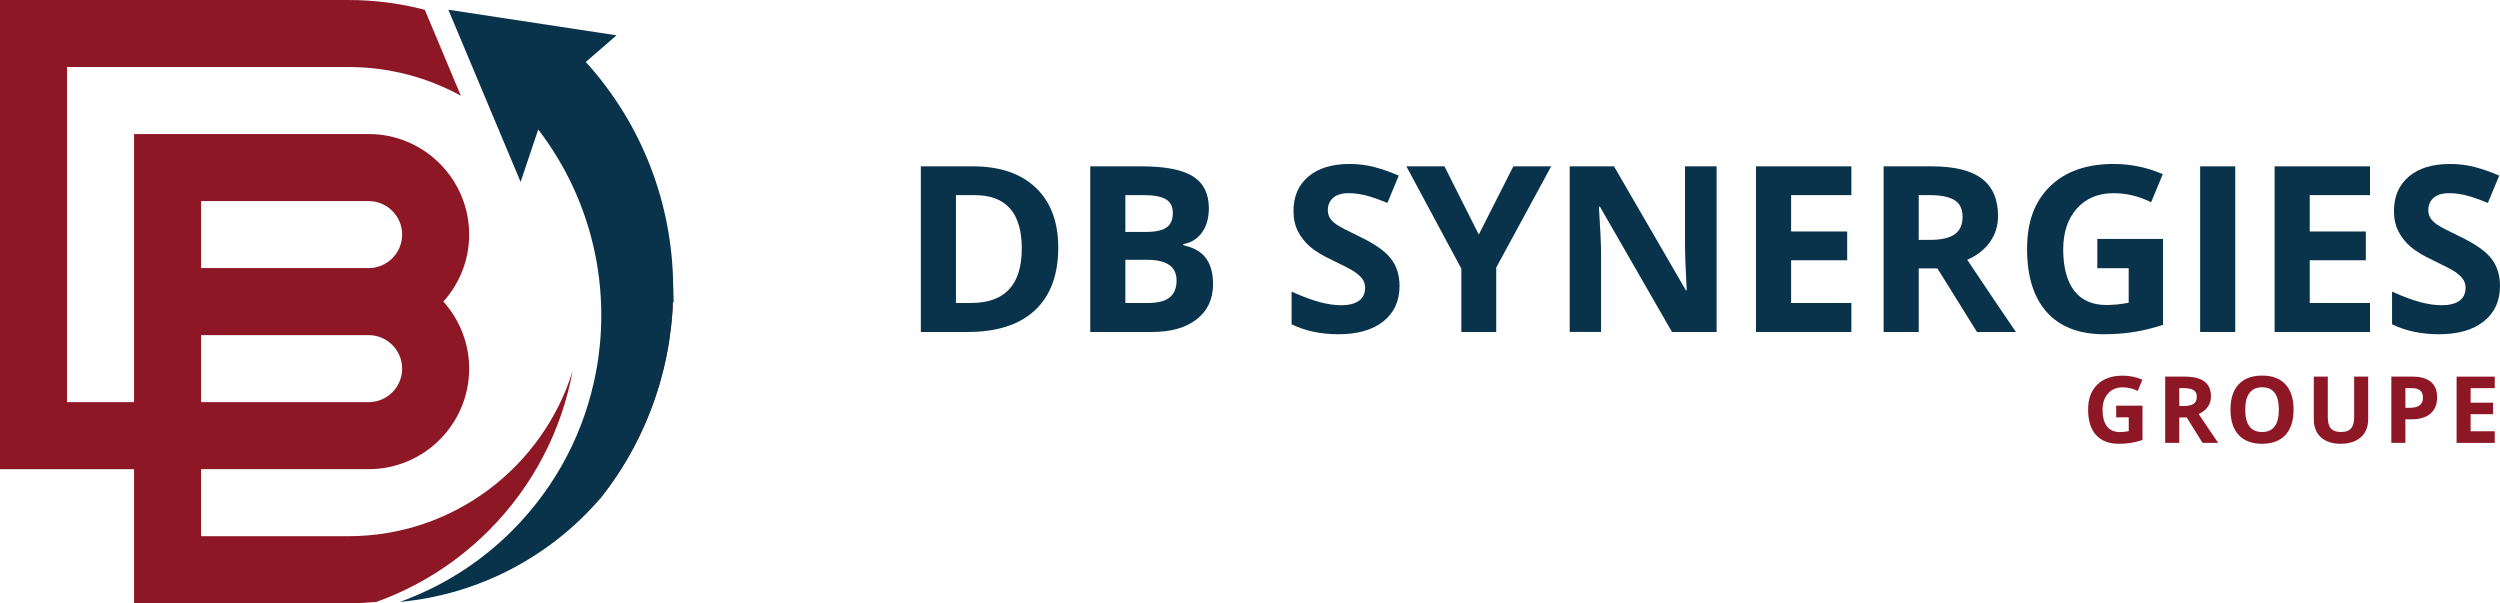
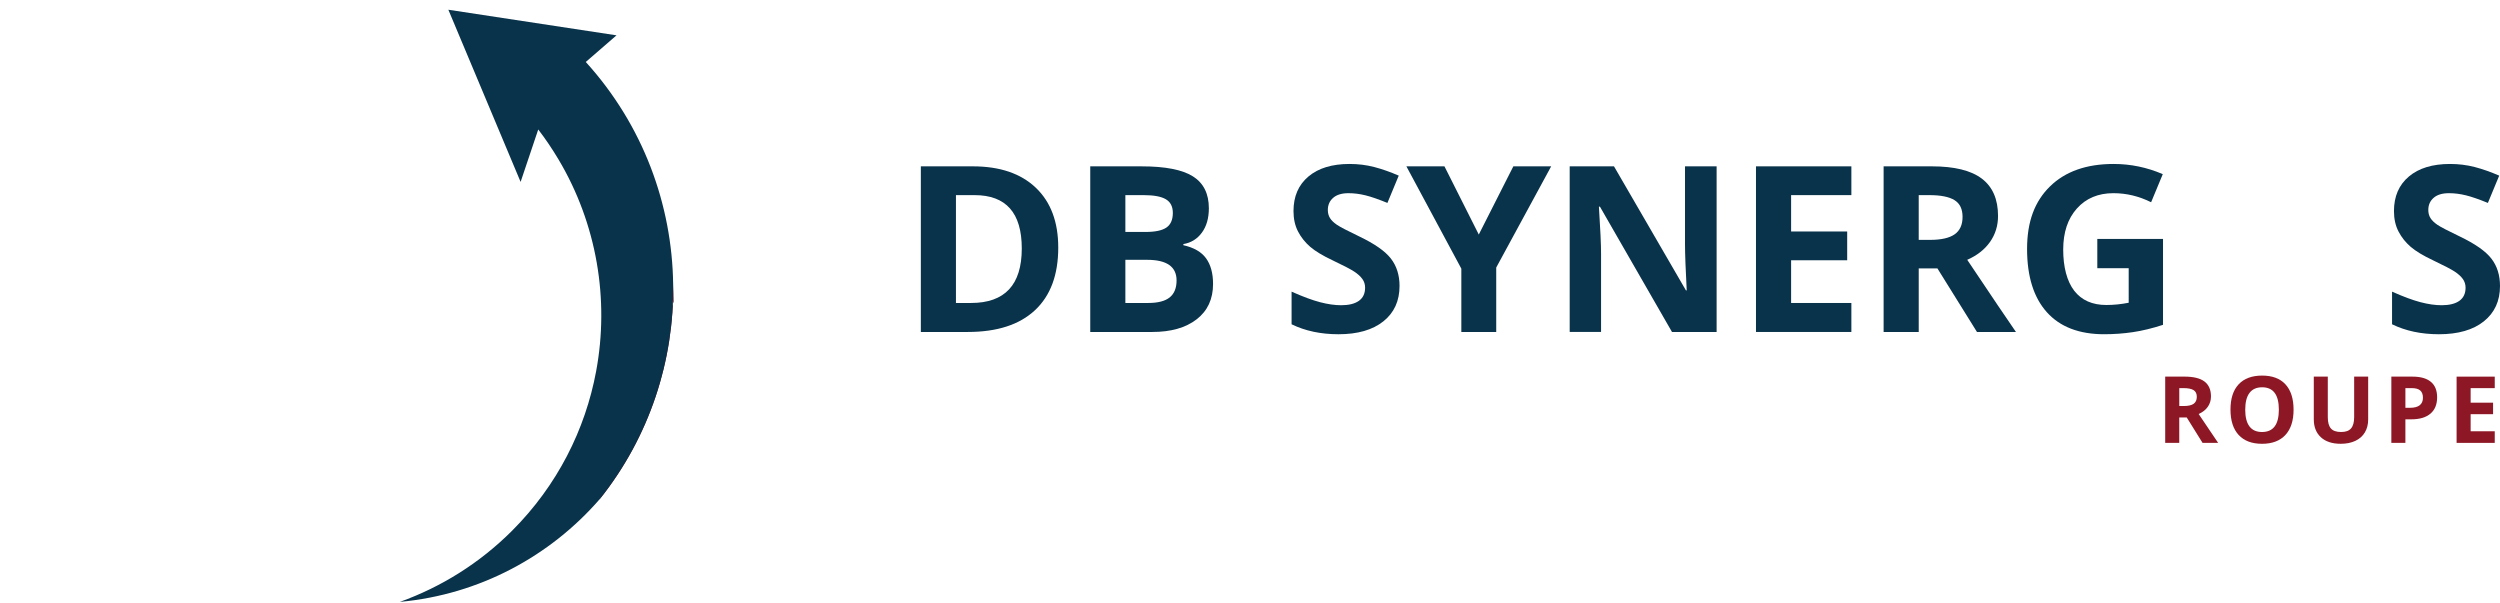
<svg xmlns="http://www.w3.org/2000/svg" id="Calque_2" viewBox="0 0 2055.53 495.98">
  <defs>
    <style>.cls-1{fill:#09334b;}.cls-2{fill:#8d1724;}</style>
  </defs>
  <g id="Calque_1-2">
    <g>
      <g>
        <g>
          <path class="cls-1" d="m870.11,203.56c0,22.42-6.38,39.59-19.14,51.51-12.76,11.92-31.19,17.88-55.28,17.88h-38.56v-136.18h42.75c22.23,0,39.49,5.87,51.79,17.6,12.3,11.74,18.44,28.13,18.44,49.18Zm-29.99.75c0-29.25-12.92-43.87-38.75-43.87h-15.37v88.67h12.39c27.82,0,41.73-14.93,41.73-44.8Z" />
          <path class="cls-1" d="m896.42,136.78h42.38c19.31,0,33.33,2.75,42.05,8.24,8.72,5.5,13.09,14.24,13.09,26.22,0,8.14-1.91,14.81-5.73,20.03-3.82,5.22-8.89,8.35-15.23,9.41v.93c8.63,1.93,14.86,5.53,18.68,10.8,3.82,5.28,5.73,12.29,5.73,21.05,0,12.42-4.49,22.11-13.46,29.06-8.97,6.96-21.16,10.43-36.56,10.43h-50.95v-136.18Zm28.87,53.93h16.77c7.82,0,13.49-1.21,17-3.63,3.51-2.42,5.26-6.43,5.26-12.02,0-5.22-1.91-8.96-5.73-11.22-3.82-2.27-9.86-3.4-18.12-3.4h-15.18v30.27Zm0,22.91v35.49h18.82c7.95,0,13.82-1.52,17.6-4.56,3.79-3.04,5.68-7.7,5.68-13.97,0-11.3-8.07-16.95-24.22-16.95h-17.88Z" />
          <path class="cls-1" d="m1150.71,235.14c0,12.29-4.42,21.98-13.27,29.06-8.85,7.08-21.16,10.62-36.93,10.62-14.53,0-27.38-2.73-38.56-8.2v-26.83c9.19,4.1,16.97,6.99,23.33,8.66,6.36,1.68,12.19,2.51,17.46,2.51,6.33,0,11.19-1.21,14.58-3.63,3.38-2.42,5.08-6.02,5.08-10.8,0-2.67-.74-5.04-2.24-7.13-1.49-2.08-3.68-4.08-6.57-6.01-2.89-1.92-8.77-5-17.65-9.22-8.32-3.91-14.56-7.67-18.72-11.27-4.16-3.6-7.48-7.79-9.97-12.57-2.48-4.78-3.73-10.37-3.73-16.77,0-12.05,4.08-21.52,12.25-28.41,8.16-6.89,19.45-10.34,33.86-10.34,7.08,0,13.83.84,20.26,2.51,6.43,1.68,13.15,4.04,20.17,7.08l-9.31,22.45c-7.27-2.98-13.27-5.06-18.02-6.24-4.75-1.18-9.42-1.77-14.02-1.77-5.46,0-9.66,1.27-12.57,3.82-2.92,2.55-4.38,5.87-4.38,9.97,0,2.55.59,4.77,1.77,6.66,1.18,1.89,3.06,3.73,5.64,5.5,2.58,1.77,8.68,4.95,18.3,9.55,12.73,6.09,21.45,12.19,26.17,18.3,4.72,6.12,7.08,13.62,7.08,22.49Z" />
          <path class="cls-1" d="m1215.87,192.85l28.41-56.07h31.11l-45.17,83.18v53h-28.69v-52.07l-45.17-84.11h31.3l28.22,56.07Z" />
          <path class="cls-1" d="m1411.43,272.95h-36.7l-59.24-103.02h-.84c1.18,18.2,1.77,31.17,1.77,38.93v64.08h-25.8v-136.18h36.42l59.15,101.99h.65c-.93-17.7-1.4-30.21-1.4-37.54v-64.46h25.99v136.18Z" />
          <path class="cls-1" d="m1522.22,272.95h-78.43v-136.18h78.43v23.66h-49.55v29.9h46.11v23.66h-46.11v35.12h49.55v23.85Z" />
          <path class="cls-1" d="m1577.6,220.7v52.25h-28.87v-136.18h39.68c18.5,0,32.2,3.37,41.08,10.11,8.88,6.74,13.32,16.97,13.32,30.69,0,8.01-2.21,15.14-6.61,21.38-4.41,6.24-10.65,11.13-18.72,14.67,20.49,30.61,33.84,50.39,40.05,59.33h-32.04l-32.51-52.25h-15.37Zm0-23.47h9.31c9.13,0,15.86-1.52,20.21-4.56,4.35-3.04,6.52-7.82,6.52-14.34s-2.22-11.05-6.66-13.79c-4.44-2.73-11.32-4.1-20.63-4.1h-8.76v36.79Z" />
          <path class="cls-1" d="m1724.44,196.48h54.02v70.6c-8.76,2.86-17,4.86-24.73,6.01-7.73,1.15-15.63,1.72-23.71,1.72-20.55,0-36.25-6.04-47.08-18.12-10.84-12.08-16.25-29.42-16.25-52.02s6.29-39.12,18.86-51.42c12.57-12.3,30.01-18.44,52.3-18.44,13.97,0,27.45,2.79,40.42,8.38l-9.59,23.1c-9.94-4.97-20.27-7.45-31.02-7.45-12.48,0-22.48,4.19-29.99,12.57-7.51,8.38-11.27,19.65-11.27,33.81s3.03,26.07,9.08,33.86c6.05,7.79,14.86,11.69,26.41,11.69,6.02,0,12.14-.62,18.35-1.86v-28.41h-25.8v-24.03Z" />
-           <path class="cls-1" d="m1808.98,272.95v-136.18h28.87v136.18h-28.87Z" />
-           <path class="cls-1" d="m1948.65,272.95h-78.43v-136.18h78.43v23.66h-49.55v29.9h46.11v23.66h-46.11v35.12h49.55v23.85Z" />
          <path class="cls-1" d="m2055.53,235.14c0,12.29-4.42,21.98-13.27,29.06-8.85,7.08-21.16,10.62-36.93,10.62-14.53,0-27.38-2.73-38.56-8.2v-26.83c9.19,4.1,16.97,6.99,23.33,8.66,6.36,1.68,12.19,2.51,17.46,2.51,6.33,0,11.19-1.21,14.58-3.63,3.38-2.42,5.08-6.02,5.08-10.8,0-2.67-.75-5.04-2.24-7.13-1.49-2.08-3.68-4.08-6.57-6.01-2.89-1.92-8.77-5-17.65-9.22-8.32-3.91-14.56-7.67-18.72-11.27-4.16-3.6-7.48-7.79-9.97-12.57-2.48-4.78-3.73-10.37-3.73-16.77,0-12.05,4.08-21.52,12.25-28.41,8.16-6.89,19.45-10.34,33.86-10.34,7.08,0,13.83.84,20.26,2.51,6.43,1.68,13.15,4.04,20.17,7.08l-9.31,22.45c-7.27-2.98-13.27-5.06-18.02-6.24-4.75-1.18-9.42-1.77-14.02-1.77-5.46,0-9.66,1.27-12.57,3.82-2.92,2.55-4.38,5.87-4.38,9.97,0,2.55.59,4.77,1.77,6.66,1.18,1.89,3.06,3.73,5.63,5.5,2.58,1.77,8.68,4.95,18.3,9.55,12.73,6.09,21.45,12.19,26.17,18.3,4.72,6.12,7.08,13.62,7.08,22.49Z" />
        </g>
        <g>
-           <path class="cls-2" d="m1739.96,333.55h21.61v28.24c-3.5,1.14-6.8,1.94-9.89,2.4-3.09.46-6.25.69-9.48.69-8.22,0-14.5-2.42-18.83-7.25-4.34-4.83-6.5-11.77-6.5-20.81s2.51-15.65,7.54-20.57c5.03-4.92,12-7.38,20.92-7.38,5.59,0,10.98,1.12,16.17,3.35l-3.84,9.24c-3.97-1.99-8.11-2.98-12.41-2.98-4.99,0-8.99,1.68-12,5.03-3.01,3.35-4.51,7.86-4.51,13.52s1.21,10.43,3.63,13.54c2.42,3.12,5.94,4.68,10.56,4.68,2.41,0,4.86-.25,7.34-.75v-11.36h-10.32v-9.61Z" />
          <path class="cls-2" d="m1791.81,343.23v20.9h-11.55v-54.47h15.87c7.4,0,12.88,1.35,16.43,4.04,3.55,2.7,5.33,6.79,5.33,12.28,0,3.2-.88,6.05-2.65,8.55-1.76,2.5-4.26,4.45-7.49,5.87,8.2,12.25,13.54,20.16,16.02,23.73h-12.82l-13-20.9h-6.15Zm0-9.39h3.73c3.65,0,6.35-.61,8.09-1.83s2.61-3.13,2.61-5.74-.89-4.42-2.66-5.51c-1.78-1.09-4.53-1.64-8.25-1.64h-3.5v14.72Z" />
          <path class="cls-2" d="m1885.8,336.83c0,9.02-2.24,15.95-6.71,20.79-4.47,4.84-10.88,7.27-19.23,7.27s-14.75-2.42-19.22-7.27c-4.47-4.84-6.71-11.8-6.71-20.87s2.24-15.99,6.72-20.77c4.48-4.78,10.91-7.17,19.28-7.17s14.77,2.41,19.21,7.23c4.43,4.82,6.65,11.75,6.65,20.79Zm-39.75,0c0,6.09,1.16,10.67,3.47,13.75,2.31,3.08,5.76,4.62,10.36,4.62,9.22,0,13.82-6.12,13.82-18.37s-4.58-18.4-13.75-18.4c-4.59,0-8.06,1.55-10.39,4.64-2.34,3.09-3.5,7.68-3.5,13.77Z" />
          <path class="cls-2" d="m1947.14,309.67v35.25c0,4.02-.9,7.55-2.7,10.58-1.8,3.03-4.4,5.35-7.81,6.97-3.4,1.61-7.43,2.42-12.07,2.42-7,0-12.44-1.8-16.32-5.38-3.87-3.59-5.81-8.5-5.81-14.74v-35.1h11.51v33.35c0,4.2.84,7.28,2.53,9.24,1.69,1.96,4.48,2.94,8.38,2.94s6.51-.99,8.22-2.96c1.7-1.97,2.55-5.07,2.55-9.3v-33.27h11.51Z" />
          <path class="cls-2" d="m2003.83,326.66c0,5.86-1.83,10.34-5.5,13.45-3.66,3.11-8.87,4.66-15.63,4.66h-4.96v19.37h-11.55v-54.47h17.4c6.61,0,11.63,1.42,15.07,4.27,3.44,2.84,5.16,7.08,5.16,12.72Zm-26.08,8.64h3.8c3.55,0,6.21-.7,7.97-2.11,1.76-1.4,2.65-3.45,2.65-6.13s-.74-4.71-2.22-6c-1.48-1.29-3.79-1.94-6.95-1.94h-5.25v16.17Z" />
          <path class="cls-2" d="m2051.21,364.14h-31.37v-54.47h31.37v9.46h-19.82v11.96h18.44v9.46h-18.44v14.05h19.82v9.54Z" />
        </g>
      </g>
      <g>
-         <path class="cls-2" d="m470.77,305.22c-24.44,78.49-97.78,135.64-184.21,135.64h-121.24v-55.11h137.77c45.58,0,82.66-37.08,82.66-82.66,0-21.18-8.08-40.47-21.22-55.11,13.15-14.64,21.22-33.93,21.22-55.11,0-45.58-37.08-82.66-82.66-82.66H110.22v220.43h-55.11V55.11h231.45c33.44,0,64.92,8.57,92.37,23.61l-29.65-70.66c-20.04-5.24-41.06-8.05-62.72-8.05H0v385.76h110.22v110.22h176.35c7.7,0,15.3-.4,22.82-1.09,33.68-12.1,65.31-31.54,92.29-58.52,37.16-37.16,60.17-83.1,69.11-131.14ZM165.33,165.33h137.77c15.19,0,27.55,12.36,27.55,27.55s-12.36,27.55-27.55,27.55h-137.77v-55.11Zm0,110.22h137.77c15.19,0,27.55,12.36,27.55,27.55s-12.36,27.55-27.55,27.55h-137.77v-55.11Z" />
        <path class="cls-2" d="m553.92,247.99c0-4.76-.17-9.48-.43-14.17.81,62.42-19.29,125.03-60.3,176.48" />
        <path class="cls-1" d="m481.64,50.95l25.27-21.9-138.27-21.05.02.05,29.65,70.66,29.74,70.87,13.1-38.98,1.39-4.14c6.1,7.92,11.6,16.14,16.63,24.57,31.61,53.03,41.95,115.18,30.98,174.19-8.93,48.04-31.94,93.98-69.11,131.14-26.98,26.98-58.61,46.42-92.29,58.52,65.47-6,123.62-37.56,164.43-84.58,41.01-51.45,61.12-114.06,60.3-176.48-.86-65.62-24.77-130.99-71.85-182.87Z" />
      </g>
    </g>
  </g>
</svg>